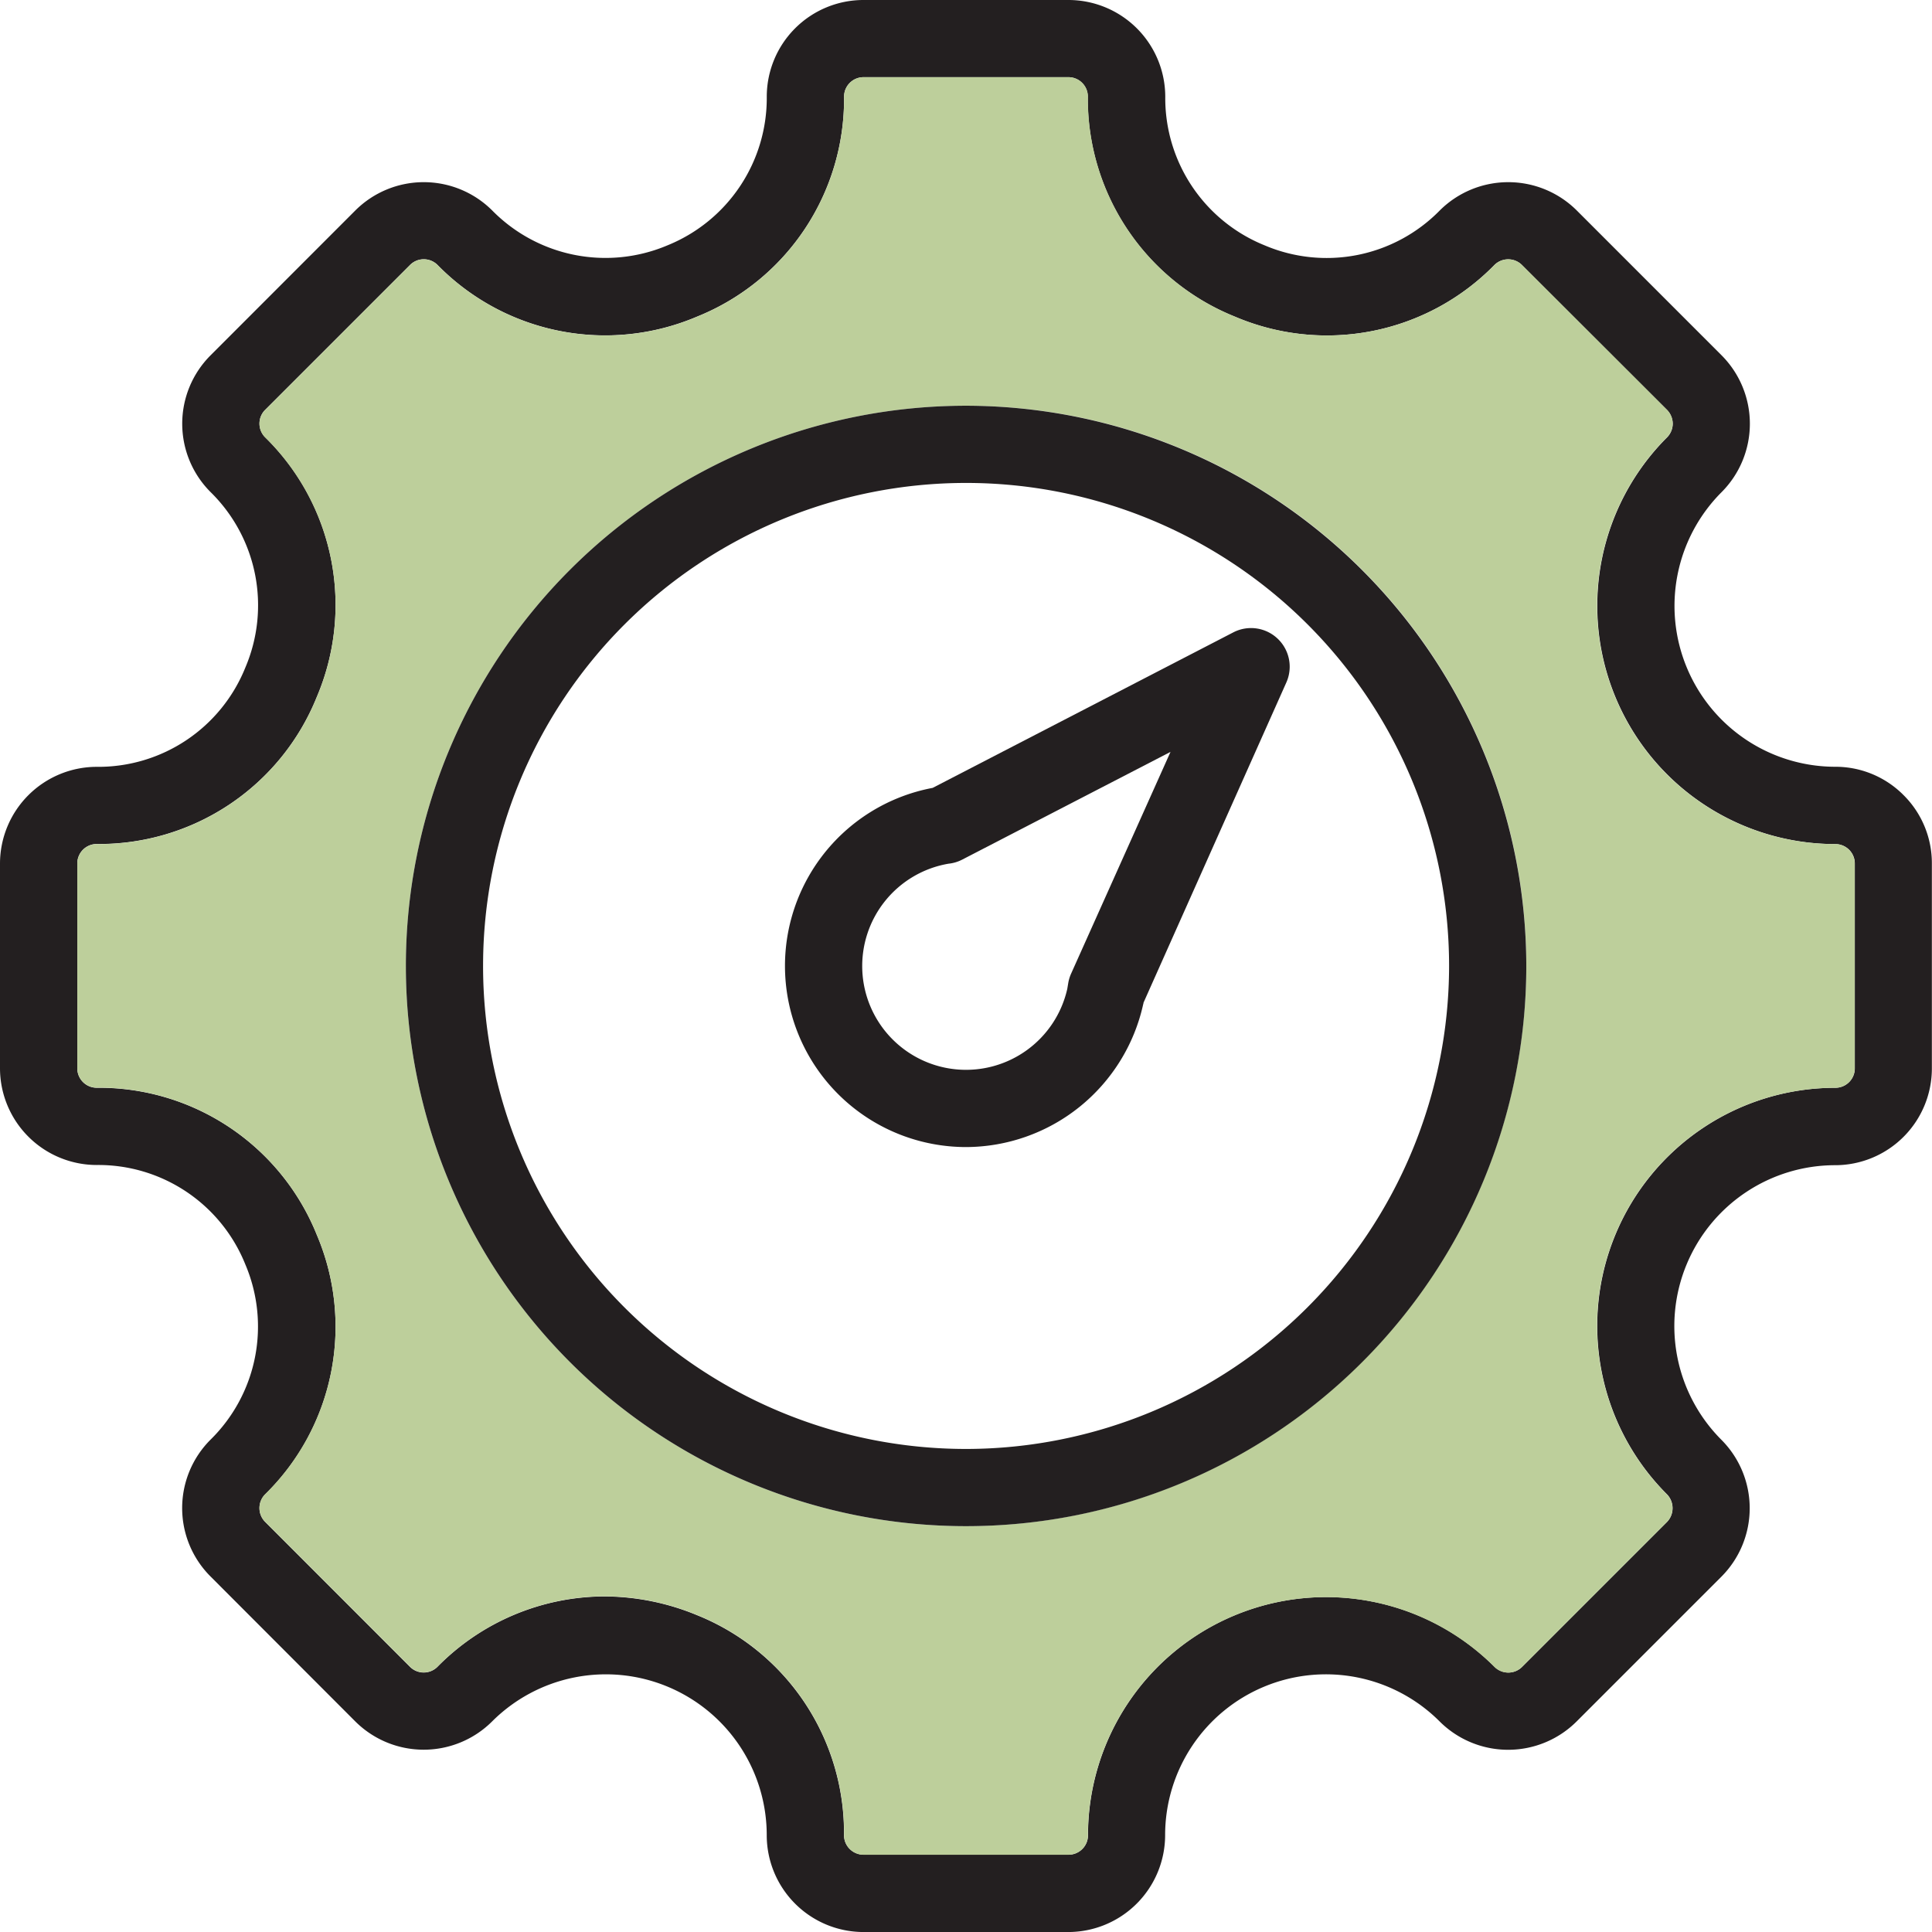
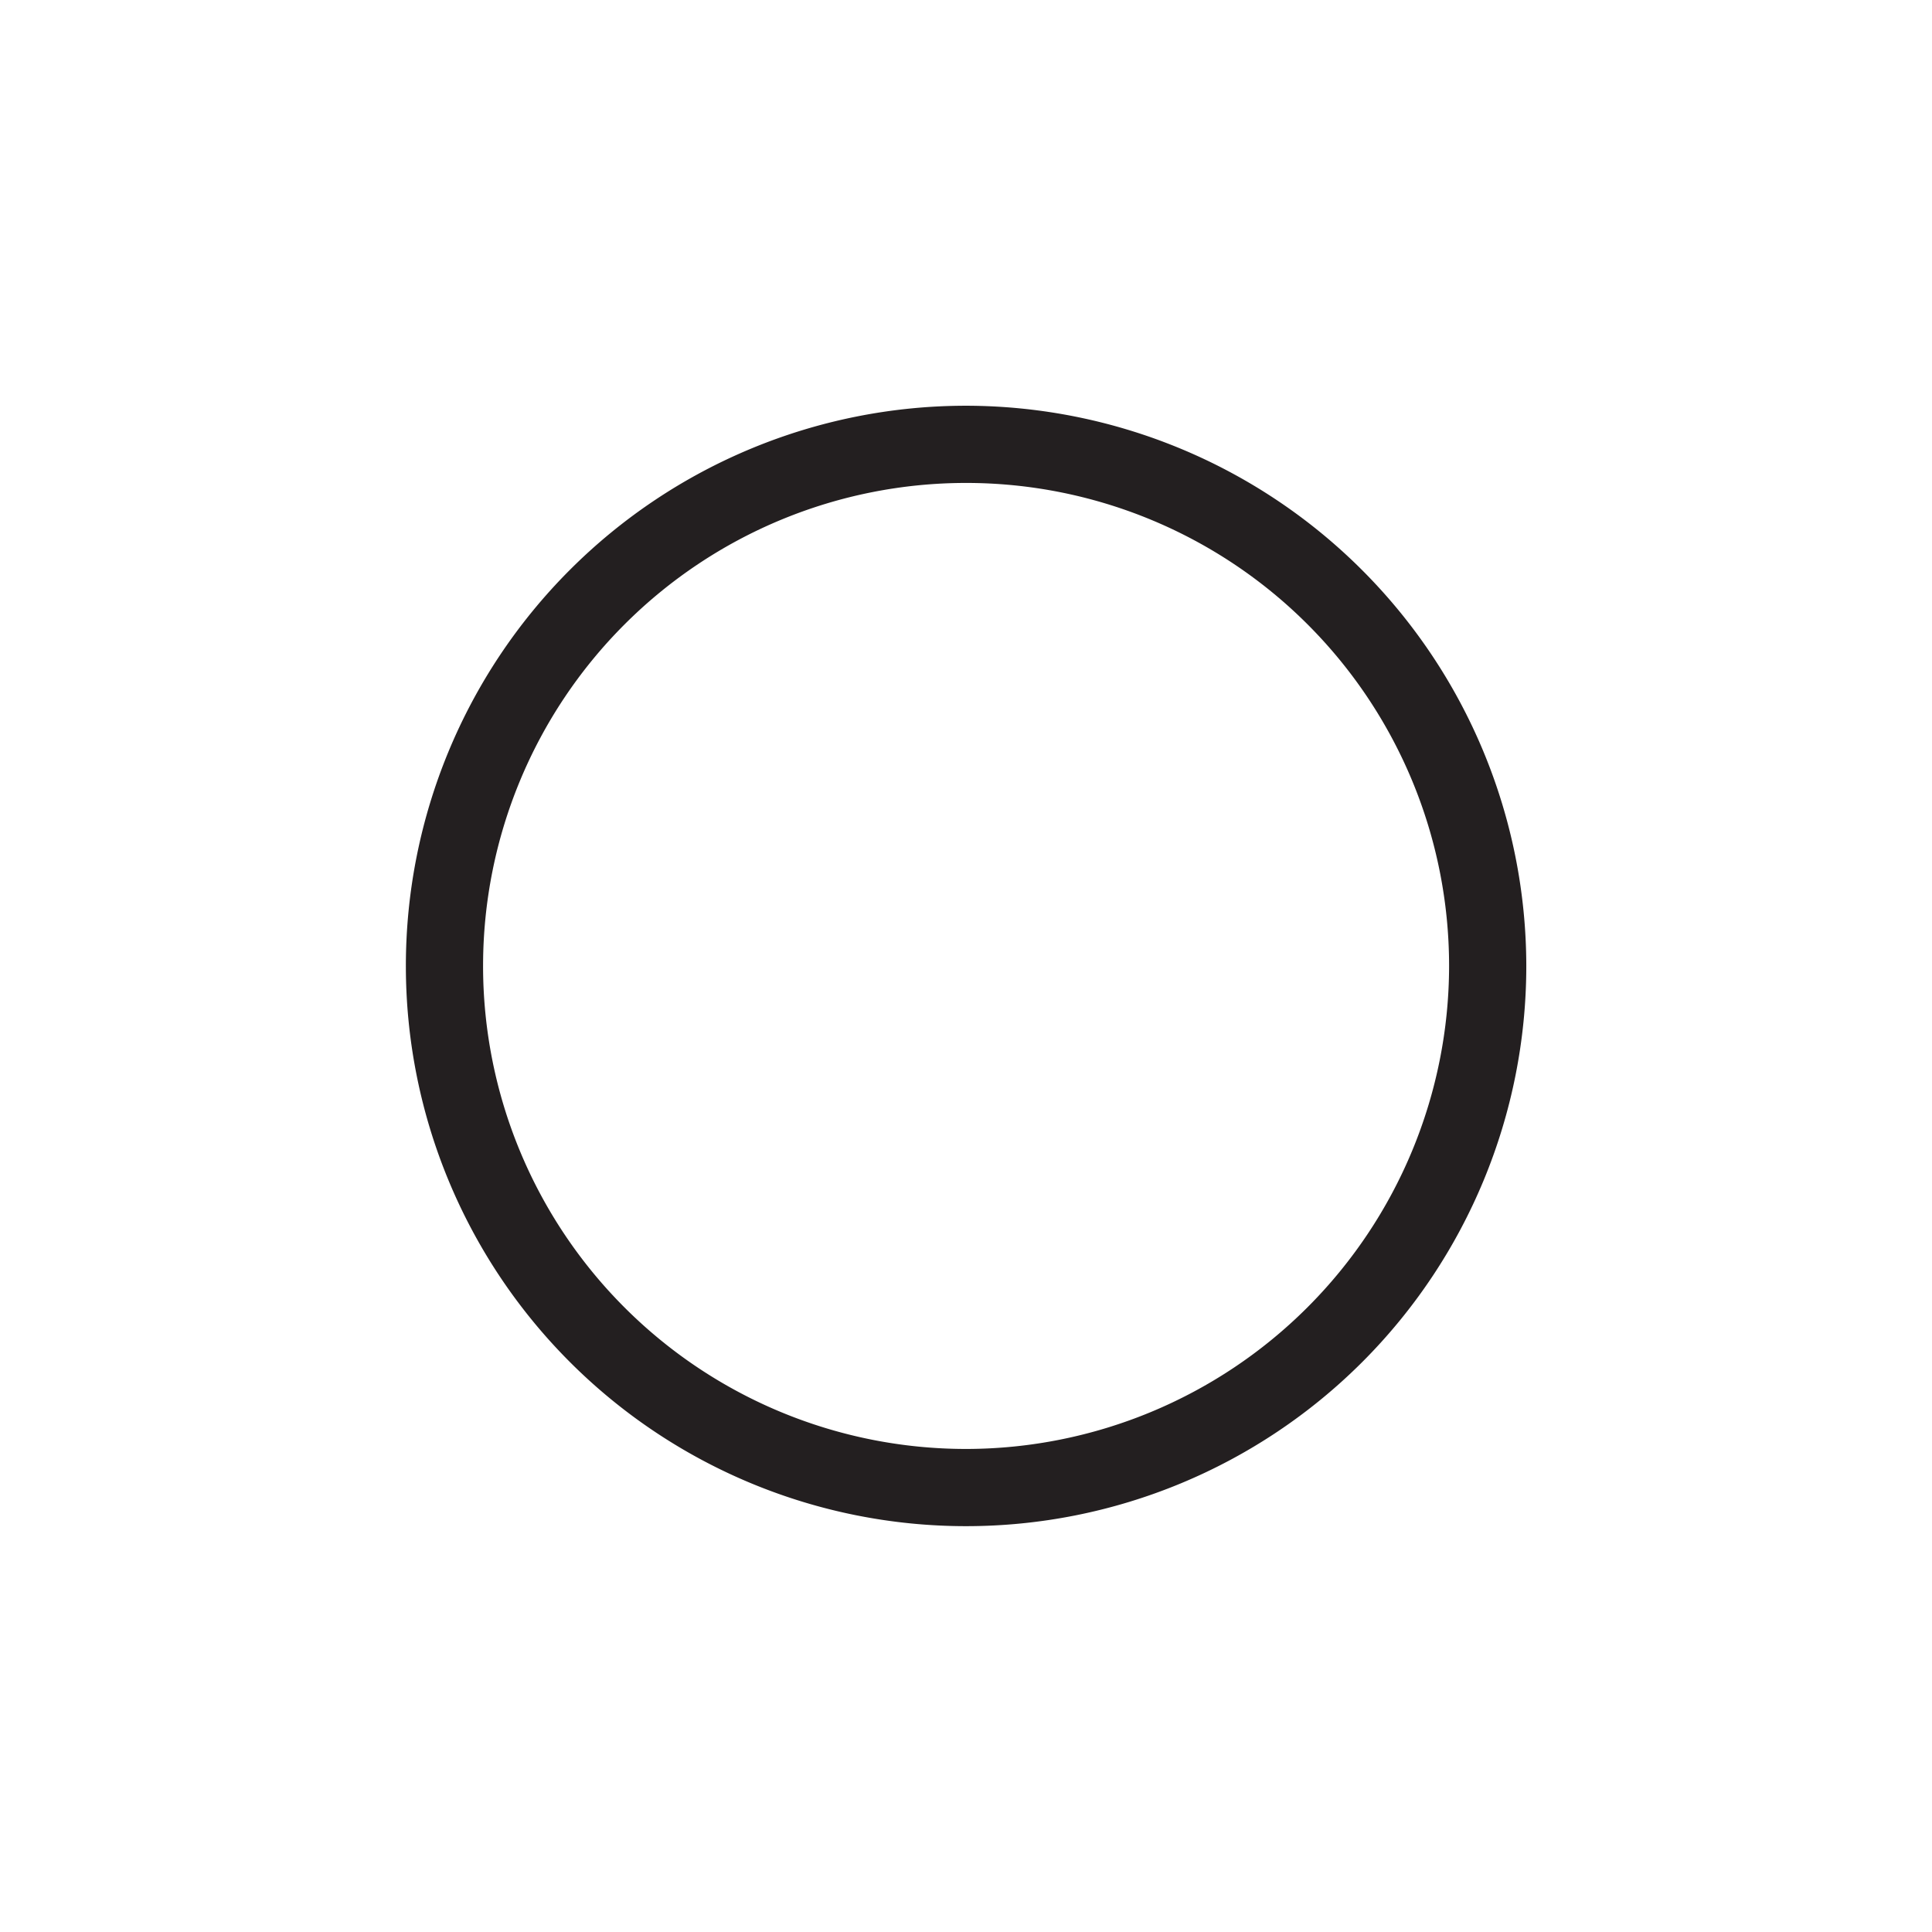
<svg xmlns="http://www.w3.org/2000/svg" id="part-time" width="58.179" height="58.18" viewBox="0 0 58.179 58.18">
  <g id="Group_82" data-name="Group 82">
-     <path id="Path_505" data-name="Path 505" d="M57.324,23.945a2.887,2.887,0,0,0-2.054-.855,4.845,4.845,0,0,1-3.426-8.271,2.918,2.918,0,0,0,0-4.118L47.48,6.336a2.923,2.923,0,0,0-4.122,0,4.769,4.769,0,0,1-5.276,1.052A4.781,4.781,0,0,1,35.09,2.91,2.917,2.917,0,0,0,32.176,0H26a2.913,2.913,0,0,0-2.91,2.91A4.788,4.788,0,0,1,20.1,7.388a4.786,4.786,0,0,1-5.28-1.052,2.918,2.918,0,0,0-4.118,0L6.341,10.7a2.91,2.91,0,0,0,0,4.118A4.776,4.776,0,0,1,7.389,20.1a4.77,4.77,0,0,1-4.473,2.992A2.916,2.916,0,0,0,0,26v6.168a2.915,2.915,0,0,0,2.914,2.914,4.77,4.77,0,0,1,4.473,2.992,4.776,4.776,0,0,1-1.048,5.28,2.91,2.91,0,0,0,0,4.118L10.7,51.839a2.918,2.918,0,0,0,4.118,0,4.845,4.845,0,0,1,8.271,3.426A2.917,2.917,0,0,0,26,58.18h6.172a2.921,2.921,0,0,0,2.914-2.914,4.842,4.842,0,0,1,8.268-3.426,2.919,2.919,0,0,0,4.122,0l4.363-4.363a2.918,2.918,0,0,0,0-4.118,4.845,4.845,0,0,1,3.426-8.271,2.914,2.914,0,0,0,2.91-2.914V26A2.887,2.887,0,0,0,57.324,23.945Zm-1.469,8.227a.585.585,0,0,1-.585.585A7.171,7.171,0,0,0,50.2,45a.6.6,0,0,1,0,.831l-4.363,4.363a.588.588,0,0,1-.831,0,7.171,7.171,0,0,0-12.242,5.072.585.585,0,0,1-.585.585H26a.588.588,0,0,1-.585-.585,7.06,7.06,0,0,0-4.424-6.627,7.352,7.352,0,0,0-2.792-.565,7.089,7.089,0,0,0-5.026,2.12.584.584,0,0,1-.827,0L7.985,45.83a.588.588,0,0,1,0-.831,7.064,7.064,0,0,0,1.555-7.813,7.068,7.068,0,0,0-6.627-4.429.585.585,0,0,1-.585-.585V26a.585.585,0,0,1,.585-.585,7.069,7.069,0,0,0,6.627-4.429,7.072,7.072,0,0,0-1.555-7.818.584.584,0,0,1,0-.827l4.363-4.363a.584.584,0,0,1,.827,0,7.065,7.065,0,0,0,7.818,1.555,7.06,7.06,0,0,0,4.424-6.627A.588.588,0,0,1,26,2.324h6.172a.585.585,0,0,1,.585.585A7.065,7.065,0,0,0,37.19,9.536,7.056,7.056,0,0,0,45,7.981a.588.588,0,0,1,.831,0L50.2,12.344a.6.6,0,0,1,.172.414.59.59,0,0,1-.172.414A7.174,7.174,0,0,0,55.27,25.418a.585.585,0,0,1,.585.585v6.168Z" fill="#231f20" />
-     <path id="Path_506" data-name="Path 506" d="M55.5,25.651A7.174,7.174,0,0,1,50.431,13.4a.59.59,0,0,0,.172-.414.6.6,0,0,0-.172-.414L46.067,8.213a.588.588,0,0,0-.831,0,7.056,7.056,0,0,1-7.813,1.555,7.065,7.065,0,0,1-4.429-6.627.585.585,0,0,0-.585-.585H26.236a.588.588,0,0,0-.585.585,7.06,7.06,0,0,1-4.424,6.627,7.065,7.065,0,0,1-7.818-1.555.584.584,0,0,0-.827,0L8.218,12.577a.584.584,0,0,0,0,.827,7.072,7.072,0,0,1,1.555,7.818,7.068,7.068,0,0,1-6.627,4.429.585.585,0,0,0-.585.585V32.4a.585.585,0,0,0,.585.585,7.069,7.069,0,0,1,6.627,4.429,7.064,7.064,0,0,1-1.555,7.813.588.588,0,0,0,0,.831l4.363,4.363a.584.584,0,0,0,.827,0,7.091,7.091,0,0,1,5.026-2.12,7.352,7.352,0,0,1,2.792.565A7.06,7.06,0,0,1,25.651,55.5a.588.588,0,0,0,.585.585h6.172a.585.585,0,0,0,.585-.585,7.171,7.171,0,0,1,12.242-5.072.588.588,0,0,0,.831,0l4.363-4.363a.6.6,0,0,0,0-.831A7.171,7.171,0,0,1,55.5,32.989a.585.585,0,0,0,.585-.585V26.236A.586.586,0,0,0,55.5,25.651ZM29.323,46.19A16.87,16.87,0,1,1,46.195,29.318,16.891,16.891,0,0,1,29.323,46.19Z" transform="translate(-0.233 -0.232)" fill="#bdcf9b" />
    <path id="Path_507" data-name="Path 507" d="M30.312,13.44A16.87,16.87,0,1,0,47.184,30.308,16.89,16.89,0,0,0,30.312,13.44Zm0,31.415A14.545,14.545,0,1,1,44.859,30.308,14.561,14.561,0,0,1,30.312,44.855Z" transform="translate(-1.222 -1.222)" fill="#231f20" />
-     <path id="Path_508" data-name="Path 508" d="M31.455,36.434A5.455,5.455,0,0,1,30.45,25.618L39.5,20.937a1.164,1.164,0,0,1,1.6,1.509l-4.3,9.64c0,.018-.006.035-.011.054A5.481,5.481,0,0,1,31.455,36.434Zm6.158-11.9-6.271,3.243a1.158,1.158,0,0,1-.415.124,3.126,3.126,0,1,0,3.577,3.771l.029-.174a1.18,1.18,0,0,1,.085-.283Z" transform="translate(-2.365 -1.892)" fill="#231f20" />
  </g>
</svg>